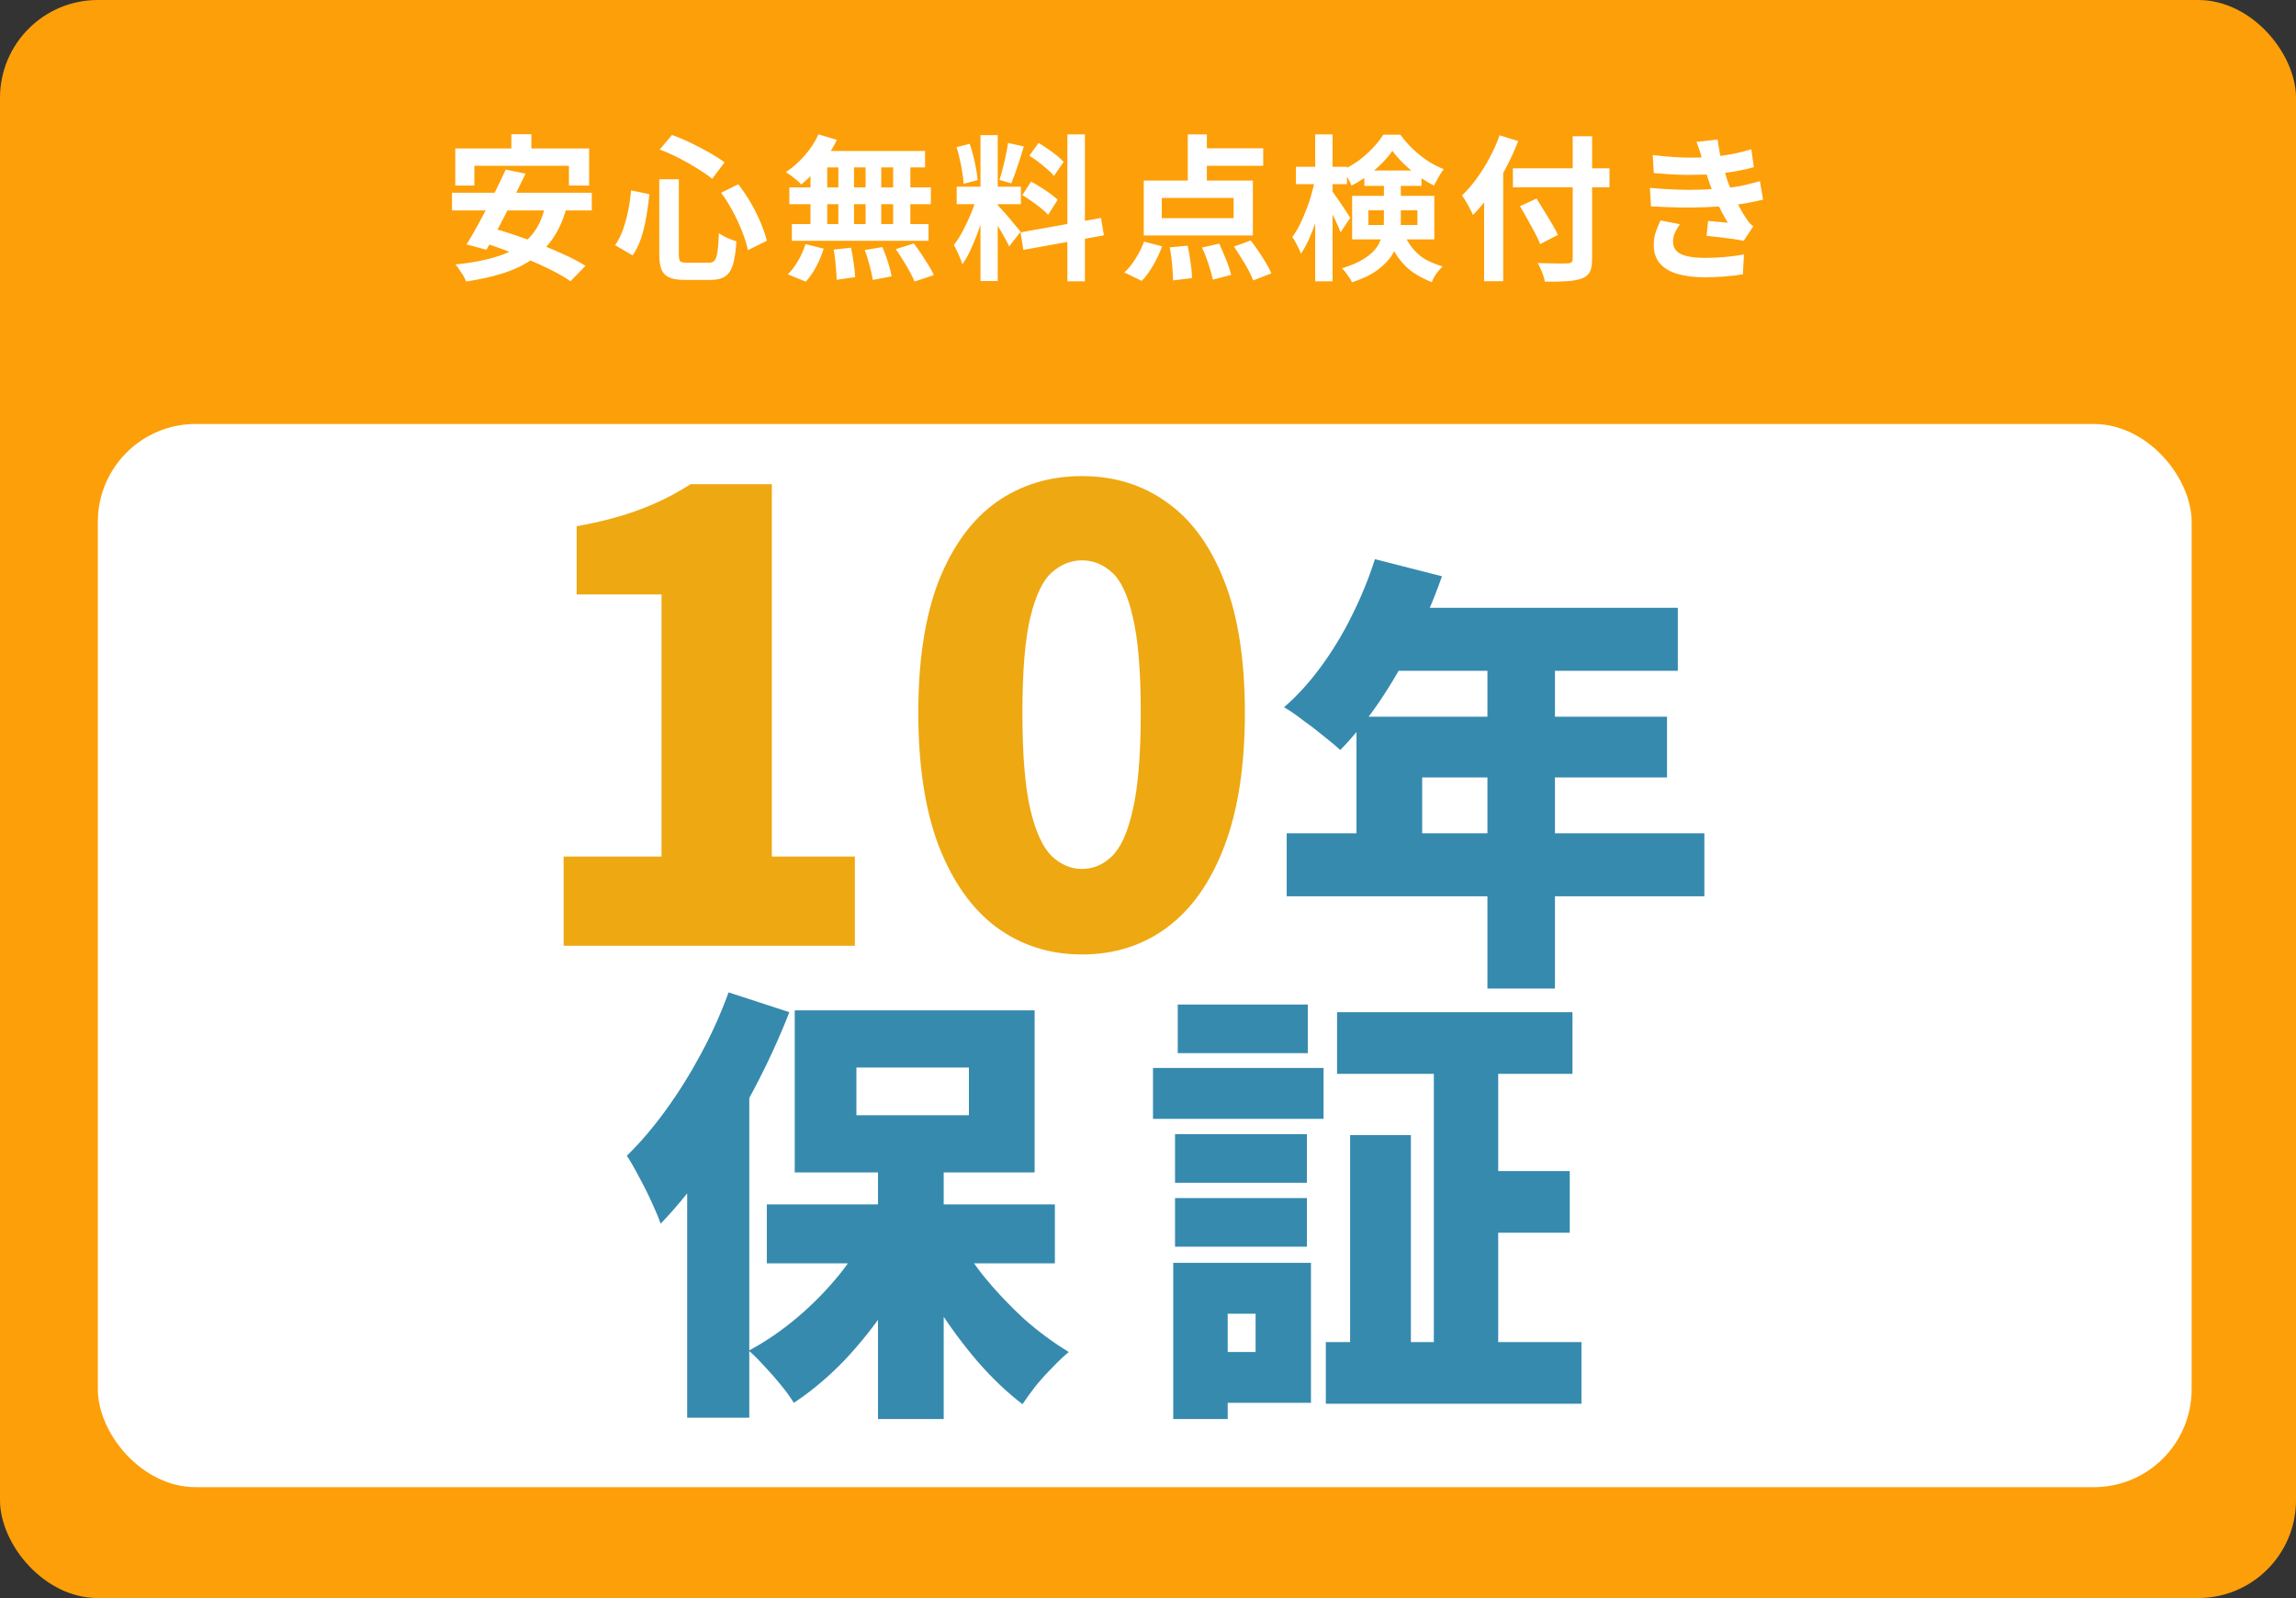
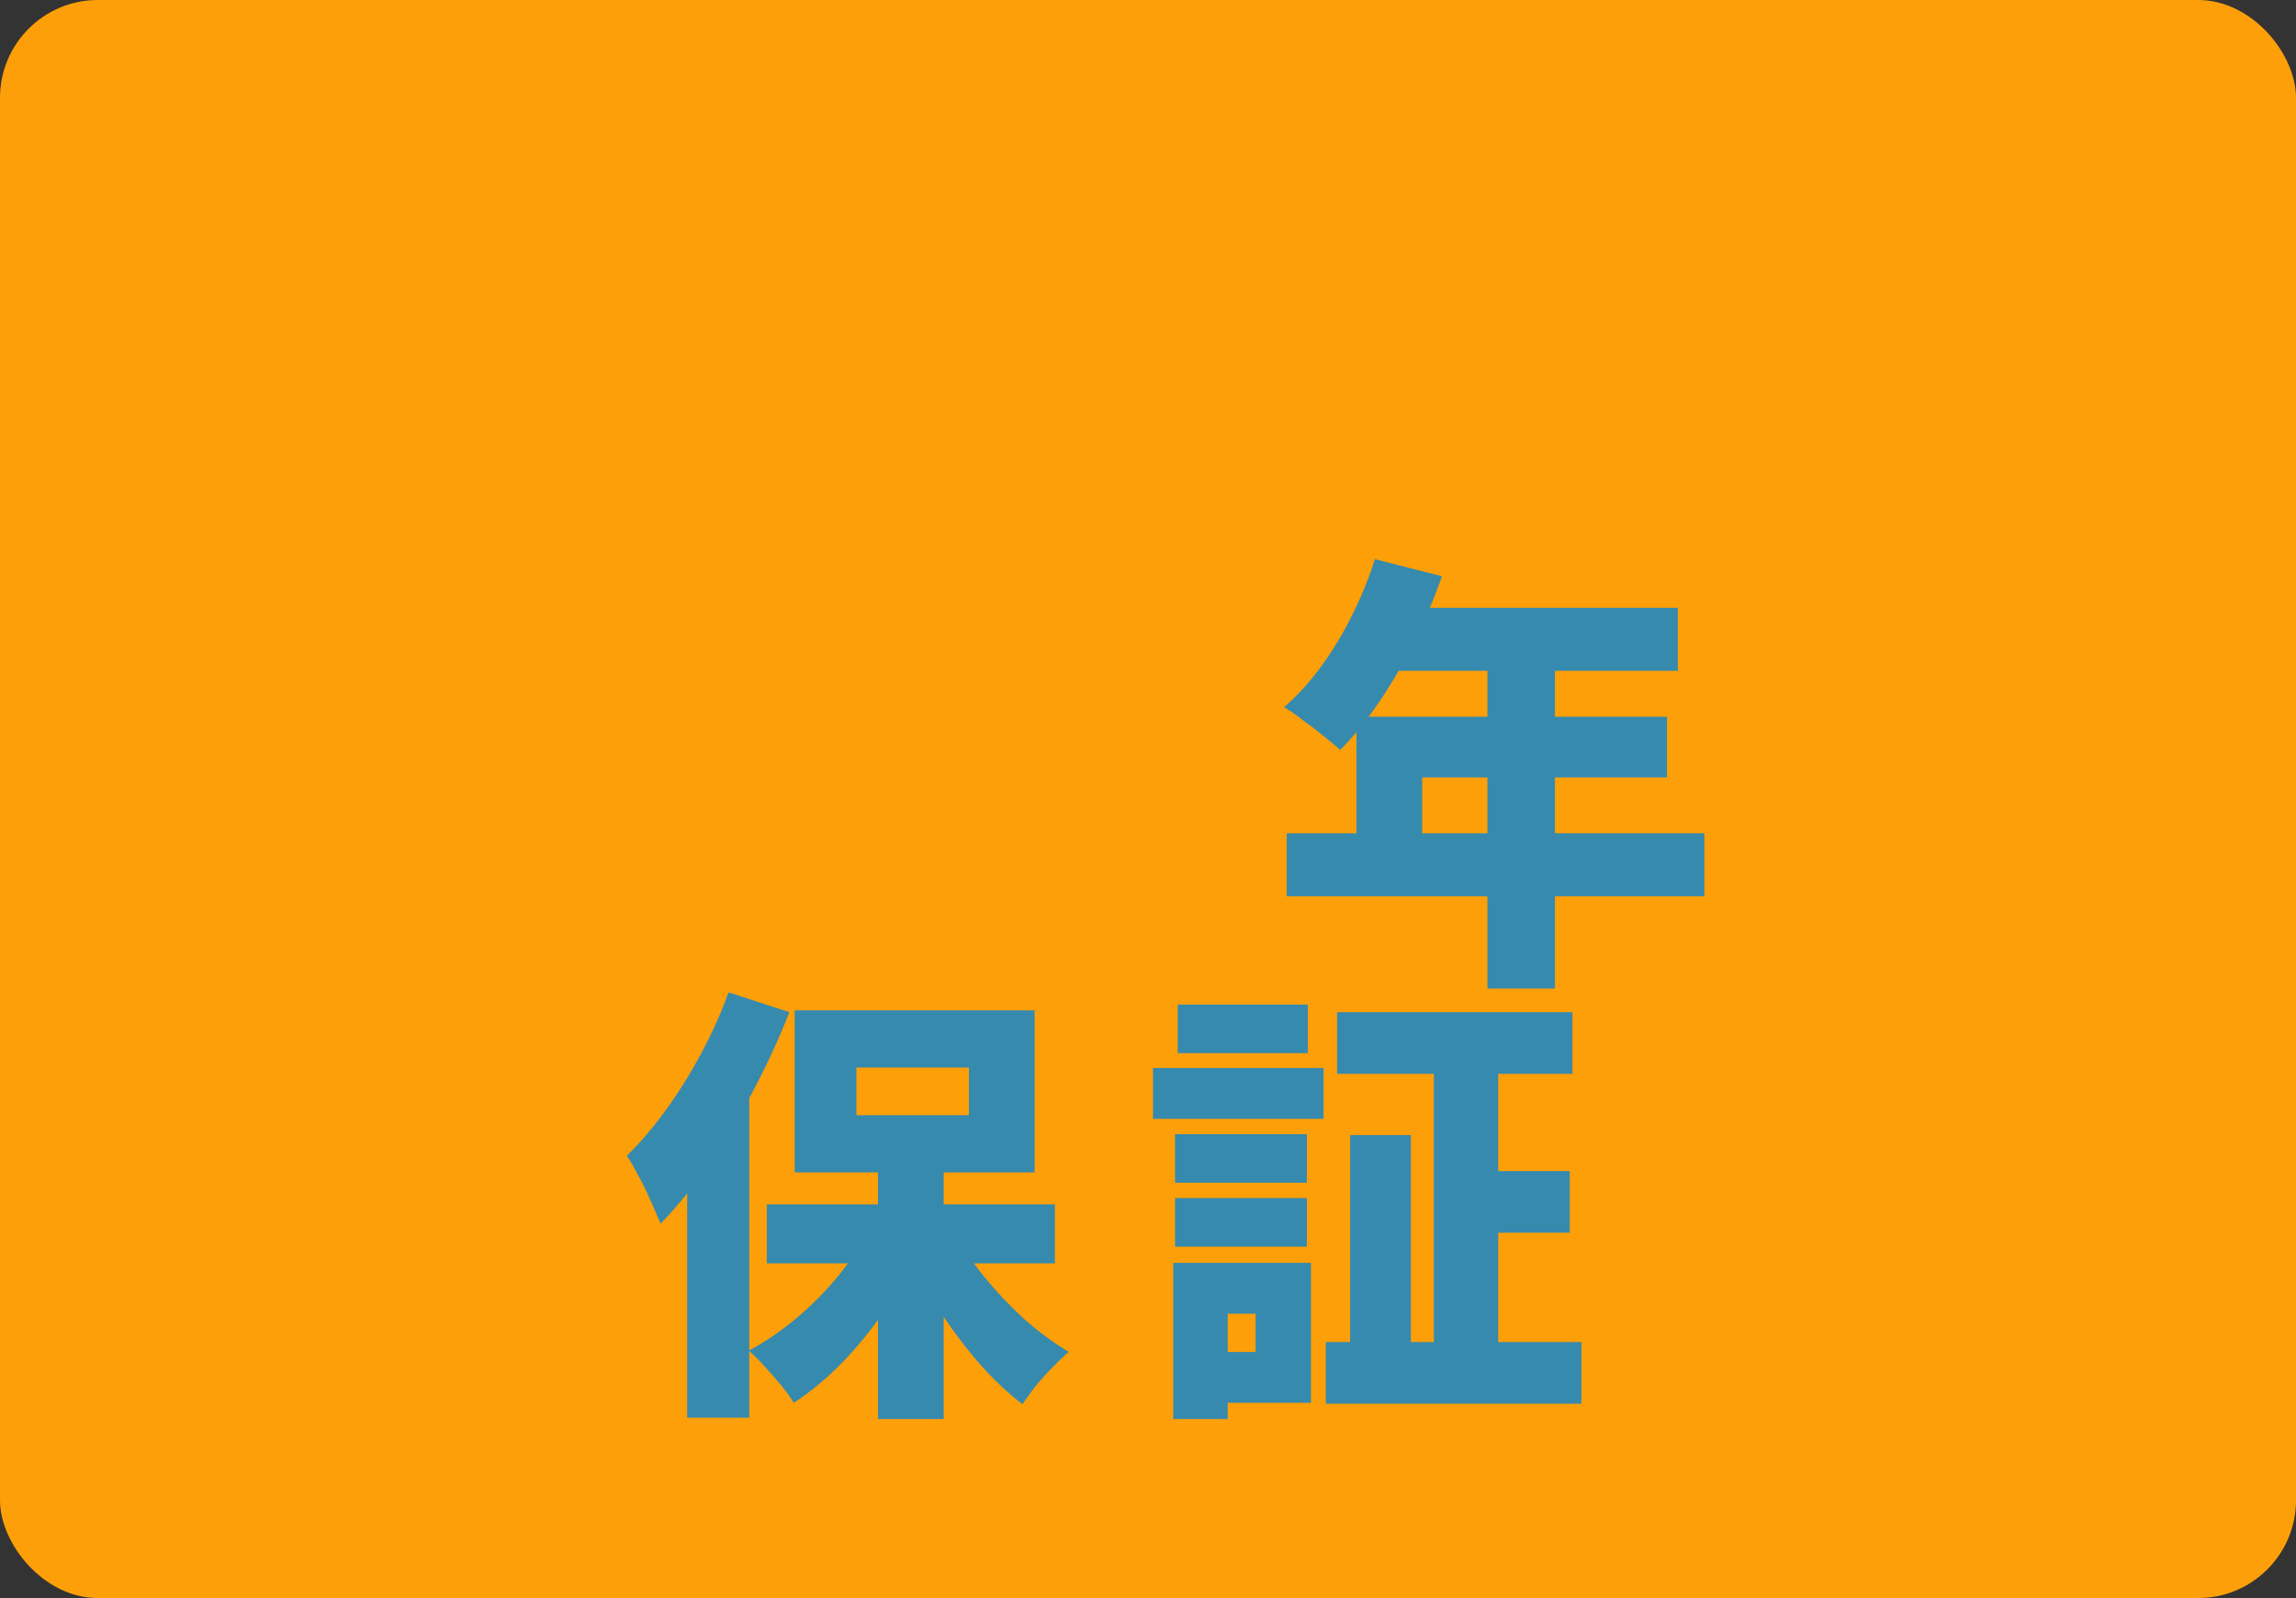
<svg xmlns="http://www.w3.org/2000/svg" width="352" height="245" viewBox="0 0 352 245" fill="none">
  <rect x="0" y="0" width="352" height="245" fill="#333333" stroke="none" />
  <rect width="352" height="245" rx="15" fill="#FD9F08" />
-   <rect x="15" y="65" width="321" height="163" rx="15" fill="white" />
-   <path d="M86.41 145V131.32H101.42V91.135H88.405V80.685C92.205 79.988 95.435 79.133 98.095 78.12C100.818 77.107 103.415 75.808 105.885 74.225H118.33V131.32H131.06V145H86.41ZM165.866 146.33C160.926 146.33 156.556 144.937 152.756 142.15C149.019 139.363 146.074 135.215 143.921 129.705C141.831 124.195 140.786 117.387 140.786 109.28C140.786 101.173 141.831 94.428 143.921 89.045C146.074 83.662 149.019 79.64 152.756 76.98C156.556 74.32 160.926 72.99 165.866 72.99C170.869 72.99 175.239 74.352 178.976 77.075C182.712 79.735 185.626 83.757 187.716 89.14C189.806 94.46 190.851 101.173 190.851 109.28C190.851 117.387 189.806 124.195 187.716 129.705C185.626 135.215 182.712 139.363 178.976 142.15C175.239 144.937 170.869 146.33 165.866 146.33ZM165.866 133.22C167.576 133.22 169.096 132.587 170.426 131.32C171.819 129.99 172.896 127.615 173.656 124.195C174.479 120.712 174.891 115.74 174.891 109.28C174.891 102.82 174.479 97.912 173.656 94.555C172.896 91.198 171.819 88.918 170.426 87.715C169.096 86.512 167.576 85.91 165.866 85.91C164.219 85.91 162.699 86.512 161.306 87.715C159.912 88.918 158.804 91.198 157.981 94.555C157.157 97.912 156.746 102.82 156.746 109.28C156.746 115.74 157.157 120.712 157.981 124.195C158.804 127.615 159.912 129.99 161.306 131.32C162.699 132.587 164.219 133.22 165.866 133.22Z" fill="#EEA812" />
  <path d="M210.789 85.729L221.07 88.351C219.874 91.755 218.448 95.113 216.792 98.425C215.136 101.737 213.342 104.819 211.41 107.671C209.478 110.477 207.5 112.915 205.476 114.985C204.832 114.387 203.981 113.674 202.923 112.846C201.865 111.972 200.784 111.144 199.68 110.362C198.622 109.534 197.679 108.89 196.851 108.43C198.875 106.682 200.761 104.612 202.509 102.22C204.303 99.782 205.89 97.16 207.27 94.354C208.696 91.502 209.869 88.627 210.789 85.729ZM213.687 93.181H257.226V102.841H208.857L213.687 93.181ZM207.96 109.879H255.57V119.194H218.034V132.649H207.96V109.879ZM197.265 127.75H261.297V137.41H197.265V127.75ZM228.039 98.149H238.389V151.555H228.039V98.149Z" fill="#368AAE" />
-   <path d="M134.606 176.845H144.68V217.555H134.606V176.845ZM117.563 184.642H161.723V193.681H117.563V184.642ZM146.336 188.782C147.532 191.128 149.05 193.451 150.89 195.751C152.776 198.051 154.823 200.213 157.031 202.237C159.285 204.215 161.562 205.894 163.862 207.274C163.126 207.872 162.298 208.654 161.378 209.62C160.458 210.54 159.584 211.506 158.756 212.518C157.974 213.53 157.307 214.45 156.755 215.278C154.409 213.484 152.132 211.322 149.924 208.792C147.716 206.216 145.669 203.456 143.783 200.512C141.897 197.522 140.264 194.486 138.884 191.404L146.336 188.782ZM133.502 187.954L141.368 190.645C139.896 193.911 138.148 197.085 136.124 200.167C134.1 203.203 131.869 206.009 129.431 208.585C126.993 211.115 124.417 213.277 121.703 215.071C121.197 214.243 120.53 213.323 119.702 212.311C118.92 211.345 118.092 210.402 117.218 209.482C116.344 208.516 115.539 207.711 114.803 207.067C117.379 205.687 119.863 203.985 122.255 201.961C124.647 199.937 126.809 197.729 128.741 195.337C130.673 192.899 132.26 190.438 133.502 187.954ZM131.294 163.666V170.98H148.544V163.666H131.294ZM121.841 154.903H158.618V179.743H121.841V154.903ZM111.698 152.143L121.013 155.179C119.495 159.089 117.678 163.045 115.562 167.047C113.492 171.003 111.238 174.752 108.8 178.294C106.362 181.836 103.855 184.941 101.279 187.609C101.003 186.781 100.566 185.723 99.968 184.435C99.37 183.101 98.703 181.767 97.967 180.433C97.277 179.099 96.656 178.018 96.104 177.19C98.174 175.166 100.175 172.82 102.107 170.152C104.039 167.484 105.833 164.609 107.489 161.527C109.145 158.445 110.548 155.317 111.698 152.143ZM105.35 171.946L114.872 162.424V162.493V217.348H105.35V171.946ZM204.986 155.179H241.073V164.632H204.986V155.179ZM203.261 205.756H242.453V215.209H203.261V205.756ZM225.686 179.536H240.659V188.989H225.686V179.536ZM219.821 159.181H229.688V211.345H219.821V159.181ZM206.987 174.016H216.302V210.034H206.987V174.016ZM180.146 173.878H200.363V181.33H180.146V173.878ZM180.56 154.006H200.501V161.458H180.56V154.006ZM180.146 183.676H200.363V191.128H180.146V183.676ZM176.765 163.735H202.916V171.532H176.765V163.735ZM184.769 193.612H200.984V215.071H184.769V207.274H192.497V201.409H184.769V193.612ZM179.87 193.612H188.219V217.555H179.87V193.612Z" fill="#368AAE" />
-   <path d="M78.392 20.576H81.464V24.968H78.392V20.576ZM69.8 22.76H90.32V28.448H87.224V25.424H72.728V28.448H69.8V22.76ZM77.528 26L80.576 26.624C80.112 27.6 79.616 28.616 79.088 29.672C78.576 30.712 78.056 31.752 77.528 32.792C77 33.832 76.48 34.824 75.968 35.768C75.472 36.696 75.008 37.536 74.576 38.288L71.528 37.472C71.992 36.736 72.48 35.904 72.992 34.976C73.52 34.032 74.048 33.048 74.576 32.024C75.12 30.984 75.64 29.952 76.136 28.928C76.648 27.888 77.112 26.912 77.528 26ZM83.6 31.496L86.84 31.904C86.328 33.76 85.616 35.336 84.704 36.632C83.808 37.912 82.72 38.984 81.44 39.848C80.176 40.712 78.712 41.4 77.048 41.912C75.384 42.44 73.52 42.856 71.456 43.16C71.376 42.92 71.24 42.632 71.048 42.296C70.856 41.976 70.648 41.656 70.424 41.336C70.216 41.016 70.016 40.752 69.824 40.544C72.448 40.288 74.704 39.84 76.592 39.2C78.496 38.56 80.032 37.624 81.2 36.392C82.368 35.16 83.168 33.528 83.6 31.496ZM69.296 29.552H90.728V32.264H69.296V29.552ZM73.328 36.968L75.416 34.952C76.584 35.272 77.824 35.656 79.136 36.104C80.464 36.552 81.776 37.04 83.072 37.568C84.384 38.08 85.616 38.608 86.768 39.152C87.936 39.696 88.936 40.232 89.768 40.76L87.464 43.112C86.712 42.6 85.784 42.056 84.68 41.48C83.576 40.92 82.376 40.368 81.08 39.824C79.784 39.264 78.472 38.736 77.144 38.24C75.816 37.744 74.544 37.32 73.328 36.968ZM101.072 27.488H104.072V38.936C104.072 39.528 104.144 39.904 104.288 40.064C104.448 40.208 104.816 40.28 105.392 40.28C105.504 40.28 105.712 40.28 106.016 40.28C106.32 40.28 106.648 40.28 107 40.28C107.352 40.28 107.68 40.28 107.984 40.28C108.288 40.28 108.52 40.28 108.68 40.28C109.064 40.28 109.352 40.168 109.544 39.944C109.752 39.704 109.904 39.256 110 38.6C110.096 37.944 110.168 36.992 110.216 35.744C110.552 36 110.984 36.248 111.512 36.488C112.04 36.712 112.504 36.88 112.904 36.992C112.808 38.48 112.632 39.664 112.376 40.544C112.12 41.408 111.72 42.016 111.176 42.368C110.632 42.736 109.872 42.92 108.896 42.92C108.768 42.92 108.568 42.92 108.296 42.92C108.04 42.92 107.744 42.92 107.408 42.92C107.088 42.92 106.768 42.92 106.448 42.92C106.128 42.92 105.832 42.92 105.56 42.92C105.304 42.92 105.12 42.92 105.008 42.92C103.984 42.92 103.184 42.792 102.608 42.536C102.048 42.296 101.648 41.888 101.408 41.312C101.184 40.736 101.072 39.944 101.072 38.936V27.488ZM101.144 22.928L103.016 20.696C103.976 21.032 104.952 21.44 105.944 21.92C106.936 22.4 107.88 22.896 108.776 23.408C109.672 23.92 110.44 24.416 111.08 24.896L109.184 27.416C108.56 26.904 107.8 26.376 106.904 25.832C106.024 25.272 105.08 24.736 104.072 24.224C103.08 23.712 102.104 23.28 101.144 22.928ZM96.752 29.192L99.56 29.768C99.448 30.872 99.296 32 99.104 33.152C98.912 34.304 98.648 35.4 98.312 36.44C97.976 37.464 97.536 38.368 96.992 39.152L94.304 37.592C94.784 36.904 95.184 36.112 95.504 35.216C95.824 34.32 96.088 33.36 96.296 32.336C96.504 31.312 96.656 30.264 96.752 29.192ZM110.552 29.552L113.192 28.256C113.88 29.136 114.52 30.088 115.112 31.112C115.704 32.136 116.208 33.152 116.624 34.16C117.056 35.168 117.368 36.088 117.56 36.92L114.656 38.36C114.496 37.544 114.216 36.624 113.816 35.6C113.416 34.56 112.936 33.512 112.376 32.456C111.816 31.4 111.208 30.432 110.552 29.552ZM125.48 20.6L128.312 21.44C127.88 22.32 127.368 23.184 126.776 24.032C126.184 24.88 125.544 25.664 124.856 26.384C124.184 27.104 123.512 27.736 122.84 28.28C122.68 28.088 122.456 27.872 122.168 27.632C121.88 27.392 121.584 27.16 121.28 26.936C120.976 26.712 120.712 26.528 120.488 26.384C121.512 25.712 122.472 24.864 123.368 23.84C124.264 22.816 124.968 21.736 125.48 20.6ZM125.288 23.144H141.824V25.664H124.592L125.288 23.144ZM121.016 28.736H142.712V31.304H121.016V28.736ZM121.4 34.352H142.352V36.92H121.4V34.352ZM128.528 24.032H130.928V35.696H128.528V24.032ZM124.256 24.032H126.824V35.72H124.256V24.032ZM132.704 24.032H135.104V35.72H132.704V24.032ZM136.928 24.032H139.568V35.72H136.928V24.032ZM127.808 38.264L130.472 37.976C130.632 38.696 130.768 39.48 130.88 40.328C131.008 41.176 131.08 41.896 131.096 42.488L128.264 42.896C128.264 42.512 128.24 42.056 128.192 41.528C128.16 41 128.112 40.448 128.048 39.872C127.984 39.296 127.904 38.76 127.808 38.264ZM132.584 38.336L135.272 37.88C135.48 38.344 135.68 38.848 135.872 39.392C136.064 39.936 136.232 40.464 136.376 40.976C136.52 41.488 136.624 41.952 136.688 42.368L133.808 42.92C133.728 42.328 133.568 41.6 133.328 40.736C133.104 39.872 132.856 39.072 132.584 38.336ZM137.336 38.192L140.096 37.328C140.48 37.824 140.864 38.36 141.248 38.936C141.632 39.512 142 40.088 142.352 40.664C142.704 41.224 142.976 41.728 143.168 42.176L140.216 43.16C140.04 42.728 139.792 42.224 139.472 41.648C139.168 41.072 138.824 40.488 138.44 39.896C138.072 39.288 137.704 38.72 137.336 38.192ZM123.488 37.424L126.272 38.12C126 39.032 125.624 39.944 125.144 40.856C124.664 41.768 124.128 42.544 123.536 43.184L120.776 42.056C121.32 41.544 121.84 40.864 122.336 40.016C122.832 39.168 123.216 38.304 123.488 37.424ZM150.32 20.72H152.96V43.088H150.32V20.72ZM146.672 28.616H156.512V31.304H146.672V28.616ZM149.792 30.032L151.4 30.824C151.192 31.624 150.952 32.472 150.68 33.368C150.408 34.248 150.104 35.128 149.768 36.008C149.432 36.888 149.08 37.72 148.712 38.504C148.344 39.272 147.952 39.944 147.536 40.52C147.456 40.216 147.336 39.888 147.176 39.536C147.032 39.168 146.872 38.808 146.696 38.456C146.536 38.104 146.384 37.8 146.24 37.544C146.72 36.952 147.184 36.224 147.632 35.36C148.096 34.48 148.52 33.576 148.904 32.648C149.288 31.704 149.584 30.832 149.792 30.032ZM152.936 31.424C153.064 31.552 153.248 31.752 153.488 32.024C153.744 32.296 154.024 32.608 154.328 32.96C154.632 33.296 154.92 33.64 155.192 33.992C155.48 34.328 155.736 34.632 155.96 34.904C156.2 35.176 156.368 35.384 156.464 35.528L154.712 37.784C154.552 37.432 154.344 37.024 154.088 36.56C153.832 36.08 153.552 35.592 153.248 35.096C152.944 34.584 152.648 34.104 152.36 33.656C152.072 33.208 151.824 32.84 151.616 32.552L152.936 31.424ZM146.648 22.568L148.664 22.04C148.872 22.616 149.056 23.24 149.216 23.912C149.392 24.584 149.536 25.24 149.648 25.88C149.76 26.52 149.84 27.096 149.888 27.608L147.728 28.184C147.712 27.672 147.648 27.096 147.536 26.456C147.44 25.8 147.312 25.136 147.152 24.464C147.008 23.776 146.84 23.144 146.648 22.568ZM154.544 21.92L156.968 22.448C156.776 23.104 156.568 23.776 156.344 24.464C156.12 25.152 155.896 25.816 155.672 26.456C155.448 27.08 155.24 27.632 155.048 28.112L153.224 27.584C153.4 27.072 153.568 26.488 153.728 25.832C153.904 25.16 154.064 24.48 154.208 23.792C154.352 23.104 154.464 22.48 154.544 21.92ZM163.64 20.6H166.328V43.136H163.64V20.6ZM156.464 35.624L168.8 33.416L169.232 36.08L156.896 38.312L156.464 35.624ZM157.808 23.864L159.224 21.92C159.672 22.176 160.136 22.472 160.616 22.808C161.112 23.144 161.576 23.488 162.008 23.84C162.456 24.192 162.808 24.52 163.064 24.824L161.576 26.984C161.336 26.664 161 26.32 160.568 25.952C160.152 25.584 159.704 25.216 159.224 24.848C158.744 24.48 158.272 24.152 157.808 23.864ZM156.728 29.912L158.072 27.848C158.552 28.088 159.048 28.376 159.56 28.712C160.072 29.032 160.56 29.36 161.024 29.696C161.488 30.016 161.864 30.328 162.152 30.632L160.688 32.936C160.432 32.632 160.08 32.304 159.632 31.952C159.184 31.584 158.704 31.224 158.192 30.872C157.696 30.504 157.208 30.184 156.728 29.912ZM182.096 20.6H185.024V28.952H182.096V20.6ZM178.112 30.344V33.44H189.128V30.344H178.112ZM175.352 27.68H192.08V36.104H175.352V27.68ZM183.464 22.736H193.664V25.424H183.464V22.736ZM179.336 37.928L182.072 37.664C182.2 38.192 182.312 38.768 182.408 39.392C182.504 40 182.584 40.584 182.648 41.144C182.712 41.704 182.744 42.2 182.744 42.632L179.84 42.992C179.84 42.576 179.816 42.072 179.768 41.48C179.736 40.904 179.68 40.304 179.6 39.68C179.536 39.056 179.448 38.472 179.336 37.928ZM184.28 37.952L186.92 37.352C187.16 37.864 187.4 38.416 187.64 39.008C187.896 39.584 188.12 40.144 188.312 40.688C188.504 41.232 188.648 41.72 188.744 42.152L185.936 42.872C185.856 42.456 185.728 41.96 185.552 41.384C185.392 40.808 185.2 40.224 184.976 39.632C184.752 39.024 184.52 38.464 184.28 37.952ZM189.176 37.808L191.744 36.872C192.144 37.368 192.544 37.92 192.944 38.528C193.36 39.136 193.744 39.736 194.096 40.328C194.448 40.904 194.72 41.432 194.912 41.912L192.128 42.992C191.952 42.528 191.704 41.992 191.384 41.384C191.064 40.792 190.704 40.184 190.304 39.56C189.92 38.92 189.544 38.336 189.176 37.808ZM175.4 37.04L178.16 37.76C177.824 38.704 177.376 39.664 176.816 40.64C176.256 41.616 175.664 42.424 175.04 43.064L172.376 41.768C172.968 41.24 173.536 40.544 174.08 39.68C174.624 38.816 175.064 37.936 175.4 37.04ZM198.68 25.568H206.504V28.232H198.68V25.568ZM201.632 20.6H204.296V43.136H201.632V20.6ZM201.632 27.416L203.264 27.944C203.088 28.904 202.872 29.896 202.616 30.92C202.36 31.944 202.064 32.952 201.728 33.944C201.408 34.92 201.056 35.832 200.672 36.68C200.288 37.528 199.88 38.264 199.448 38.888C199.32 38.504 199.12 38.064 198.848 37.568C198.592 37.072 198.352 36.656 198.128 36.32C198.528 35.792 198.904 35.176 199.256 34.472C199.608 33.768 199.936 33.016 200.24 32.216C200.56 31.416 200.832 30.608 201.056 29.792C201.296 28.96 201.488 28.168 201.632 27.416ZM204.176 29.216C204.304 29.376 204.504 29.656 204.776 30.056C205.048 30.44 205.336 30.856 205.64 31.304C205.944 31.752 206.224 32.176 206.48 32.576C206.736 32.96 206.912 33.232 207.008 33.392L205.52 35.624C205.392 35.272 205.224 34.864 205.016 34.4C204.808 33.92 204.576 33.432 204.32 32.936C204.08 32.424 203.84 31.952 203.6 31.52C203.376 31.072 203.192 30.712 203.048 30.44L204.176 29.216ZM209.168 26.144H217.928V28.496H209.168V26.144ZM213.464 23.12C213.032 23.76 212.48 24.416 211.808 25.088C211.152 25.744 210.424 26.368 209.624 26.96C208.84 27.536 208.032 28.032 207.2 28.448C207.056 28.08 206.848 27.664 206.576 27.2C206.304 26.736 206.056 26.352 205.832 26.048C206.696 25.664 207.52 25.184 208.304 24.608C209.104 24.016 209.824 23.376 210.464 22.688C211.12 22 211.656 21.32 212.072 20.648H214.688C215.248 21.416 215.88 22.144 216.584 22.832C217.304 23.504 218.064 24.112 218.864 24.656C219.68 25.184 220.504 25.608 221.336 25.928C221.08 26.264 220.816 26.672 220.544 27.152C220.272 27.616 220.04 28.048 219.848 28.448C219.08 28.064 218.288 27.584 217.472 27.008C216.672 26.416 215.92 25.784 215.216 25.112C214.528 24.44 213.944 23.776 213.464 23.12ZM209.792 32.24V34.496H217.304V32.24H209.792ZM207.296 30.032H219.896V36.704H207.296V30.032ZM212.168 27.632H214.76V33.776C214.76 34.656 214.664 35.552 214.472 36.464C214.296 37.36 213.944 38.232 213.416 39.08C212.888 39.928 212.128 40.712 211.136 41.432C210.144 42.152 208.856 42.768 207.272 43.28C207.192 43.072 207.056 42.832 206.864 42.56C206.688 42.288 206.496 42.016 206.288 41.744C206.08 41.488 205.896 41.288 205.736 41.144C207.192 40.68 208.352 40.168 209.216 39.608C210.08 39.048 210.72 38.448 211.136 37.808C211.552 37.152 211.824 36.48 211.952 35.792C212.096 35.104 212.168 34.4 212.168 33.68V27.632ZM214.952 35.264C215.464 36.464 216.024 37.424 216.632 38.144C217.24 38.864 217.92 39.432 218.672 39.848C219.44 40.248 220.28 40.584 221.192 40.856C220.856 41.144 220.528 41.504 220.208 41.936C219.904 42.384 219.672 42.824 219.512 43.256C218.488 42.856 217.544 42.368 216.68 41.792C215.832 41.216 215.064 40.456 214.376 39.512C213.688 38.552 213.072 37.312 212.528 35.792L214.952 35.264ZM231.944 25.808H246.752V28.712H231.944V25.808ZM241.112 20.888H244.088V39.656C244.088 40.584 243.968 41.264 243.728 41.696C243.504 42.144 243.096 42.48 242.504 42.704C241.928 42.912 241.168 43.048 240.224 43.112C239.296 43.176 238.168 43.2 236.84 43.184C236.808 42.896 236.728 42.584 236.6 42.248C236.488 41.912 236.352 41.568 236.192 41.216C236.048 40.864 235.896 40.568 235.736 40.328C236.36 40.344 236.984 40.36 237.608 40.376C238.248 40.392 238.808 40.4 239.288 40.4C239.768 40.384 240.104 40.376 240.296 40.376C240.6 40.376 240.808 40.32 240.92 40.208C241.048 40.096 241.112 39.912 241.112 39.656V20.888ZM233.024 31.616L235.568 30.44C235.936 31.016 236.328 31.648 236.744 32.336C237.16 33.008 237.56 33.672 237.944 34.328C238.328 34.968 238.632 35.528 238.856 36.008L236.12 37.424C235.928 36.912 235.656 36.328 235.304 35.672C234.952 35.016 234.576 34.328 234.176 33.608C233.776 32.888 233.392 32.224 233.024 31.616ZM227.528 27.656L230.408 24.776L230.456 24.8V43.112H227.528V27.656ZM229.904 20.744L232.76 21.632C232.216 23.024 231.576 24.416 230.84 25.808C230.104 27.2 229.312 28.512 228.464 29.744C227.616 30.976 226.736 32.048 225.824 32.96C225.728 32.72 225.576 32.408 225.368 32.024C225.176 31.64 224.968 31.264 224.744 30.896C224.52 30.512 224.32 30.2 224.144 29.96C224.912 29.224 225.656 28.368 226.376 27.392C227.096 26.4 227.76 25.336 228.368 24.2C228.976 23.064 229.488 21.912 229.904 20.744ZM253.376 23.768C255.136 23.976 256.752 24.104 258.224 24.152C259.712 24.184 261.088 24.152 262.352 24.056C263.456 23.96 264.512 23.816 265.52 23.624C266.528 23.432 267.52 23.184 268.496 22.88L268.88 25.64C268.016 25.88 267.08 26.088 266.072 26.264C265.064 26.44 264.032 26.576 262.976 26.672C261.744 26.768 260.32 26.816 258.704 26.816C257.104 26.8 255.384 26.704 253.544 26.528L253.376 23.768ZM252.944 28.808C254.4 28.936 255.792 29.024 257.12 29.072C258.448 29.12 259.696 29.12 260.864 29.072C262.032 29.024 263.096 28.96 264.056 28.88C265.352 28.768 266.464 28.608 267.392 28.4C268.32 28.176 269.128 27.968 269.816 27.776L270.296 30.608C269.576 30.784 268.784 30.952 267.92 31.112C267.056 31.272 266.136 31.408 265.16 31.52C264.136 31.616 262.96 31.696 261.632 31.76C260.32 31.808 258.936 31.824 257.48 31.808C256.024 31.776 254.568 31.72 253.112 31.64L252.944 28.808ZM260.96 24.44C260.848 23.992 260.72 23.552 260.576 23.12C260.432 22.672 260.272 22.216 260.096 21.752L263.336 21.392C263.432 22.144 263.552 22.888 263.696 23.624C263.856 24.344 264.032 25.04 264.224 25.712C264.432 26.384 264.632 27.032 264.824 27.656C265.016 28.2 265.264 28.824 265.568 29.528C265.888 30.216 266.232 30.912 266.6 31.616C266.968 32.304 267.336 32.928 267.704 33.488C267.864 33.712 268.024 33.928 268.184 34.136C268.36 34.328 268.56 34.52 268.784 34.712L267.32 36.92C266.872 36.824 266.312 36.728 265.64 36.632C264.984 36.536 264.296 36.448 263.576 36.368C262.872 36.288 262.224 36.216 261.632 36.152L261.872 33.872C262.368 33.92 262.904 33.968 263.48 34.016C264.072 34.064 264.544 34.112 264.896 34.16C264.256 33.088 263.704 32.04 263.24 31.016C262.792 29.992 262.416 29.04 262.112 28.16C261.92 27.6 261.76 27.12 261.632 26.72C261.504 26.304 261.384 25.92 261.272 25.568C261.176 25.2 261.072 24.824 260.96 24.44ZM257.552 34.376C257.264 34.776 257.016 35.192 256.808 35.624C256.6 36.04 256.496 36.512 256.496 37.04C256.496 37.92 256.904 38.56 257.72 38.96C258.552 39.344 259.76 39.536 261.344 39.536C262.48 39.536 263.552 39.488 264.56 39.392C265.584 39.296 266.52 39.168 267.368 39.008L267.2 42.056C266.368 42.2 265.432 42.312 264.392 42.392C263.352 42.472 262.344 42.512 261.368 42.512C259.768 42.512 258.384 42.344 257.216 42.008C256.064 41.672 255.168 41.152 254.528 40.448C253.888 39.728 253.56 38.8 253.544 37.664C253.528 36.896 253.624 36.208 253.832 35.6C254.056 34.976 254.304 34.376 254.576 33.8L257.552 34.376Z" fill="white" />
+   <path d="M134.606 176.845H144.68V217.555H134.606V176.845ZM117.563 184.642H161.723V193.681H117.563V184.642ZM146.336 188.782C147.532 191.128 149.05 193.451 150.89 195.751C152.776 198.051 154.823 200.213 157.031 202.237C159.285 204.215 161.562 205.894 163.862 207.274C163.126 207.872 162.298 208.654 161.378 209.62C160.458 210.54 159.584 211.506 158.756 212.518C157.974 213.53 157.307 214.45 156.755 215.278C154.409 213.484 152.132 211.322 149.924 208.792C147.716 206.216 145.669 203.456 143.783 200.512C141.897 197.522 140.264 194.486 138.884 191.404L146.336 188.782ZM133.502 187.954L141.368 190.645C139.896 193.911 138.148 197.085 136.124 200.167C134.1 203.203 131.869 206.009 129.431 208.585C126.993 211.115 124.417 213.277 121.703 215.071C121.197 214.243 120.53 213.323 119.702 212.311C118.92 211.345 118.092 210.402 117.218 209.482C116.344 208.516 115.539 207.711 114.803 207.067C117.379 205.687 119.863 203.985 122.255 201.961C124.647 199.937 126.809 197.729 128.741 195.337C130.673 192.899 132.26 190.438 133.502 187.954ZM131.294 163.666V170.98H148.544V163.666H131.294ZM121.841 154.903H158.618V179.743H121.841V154.903ZM111.698 152.143L121.013 155.179C119.495 159.089 117.678 163.045 115.562 167.047C113.492 171.003 111.238 174.752 108.8 178.294C106.362 181.836 103.855 184.941 101.279 187.609C99.37 183.101 98.703 181.767 97.967 180.433C97.277 179.099 96.656 178.018 96.104 177.19C98.174 175.166 100.175 172.82 102.107 170.152C104.039 167.484 105.833 164.609 107.489 161.527C109.145 158.445 110.548 155.317 111.698 152.143ZM105.35 171.946L114.872 162.424V162.493V217.348H105.35V171.946ZM204.986 155.179H241.073V164.632H204.986V155.179ZM203.261 205.756H242.453V215.209H203.261V205.756ZM225.686 179.536H240.659V188.989H225.686V179.536ZM219.821 159.181H229.688V211.345H219.821V159.181ZM206.987 174.016H216.302V210.034H206.987V174.016ZM180.146 173.878H200.363V181.33H180.146V173.878ZM180.56 154.006H200.501V161.458H180.56V154.006ZM180.146 183.676H200.363V191.128H180.146V183.676ZM176.765 163.735H202.916V171.532H176.765V163.735ZM184.769 193.612H200.984V215.071H184.769V207.274H192.497V201.409H184.769V193.612ZM179.87 193.612H188.219V217.555H179.87V193.612Z" fill="#368AAE" />
</svg>